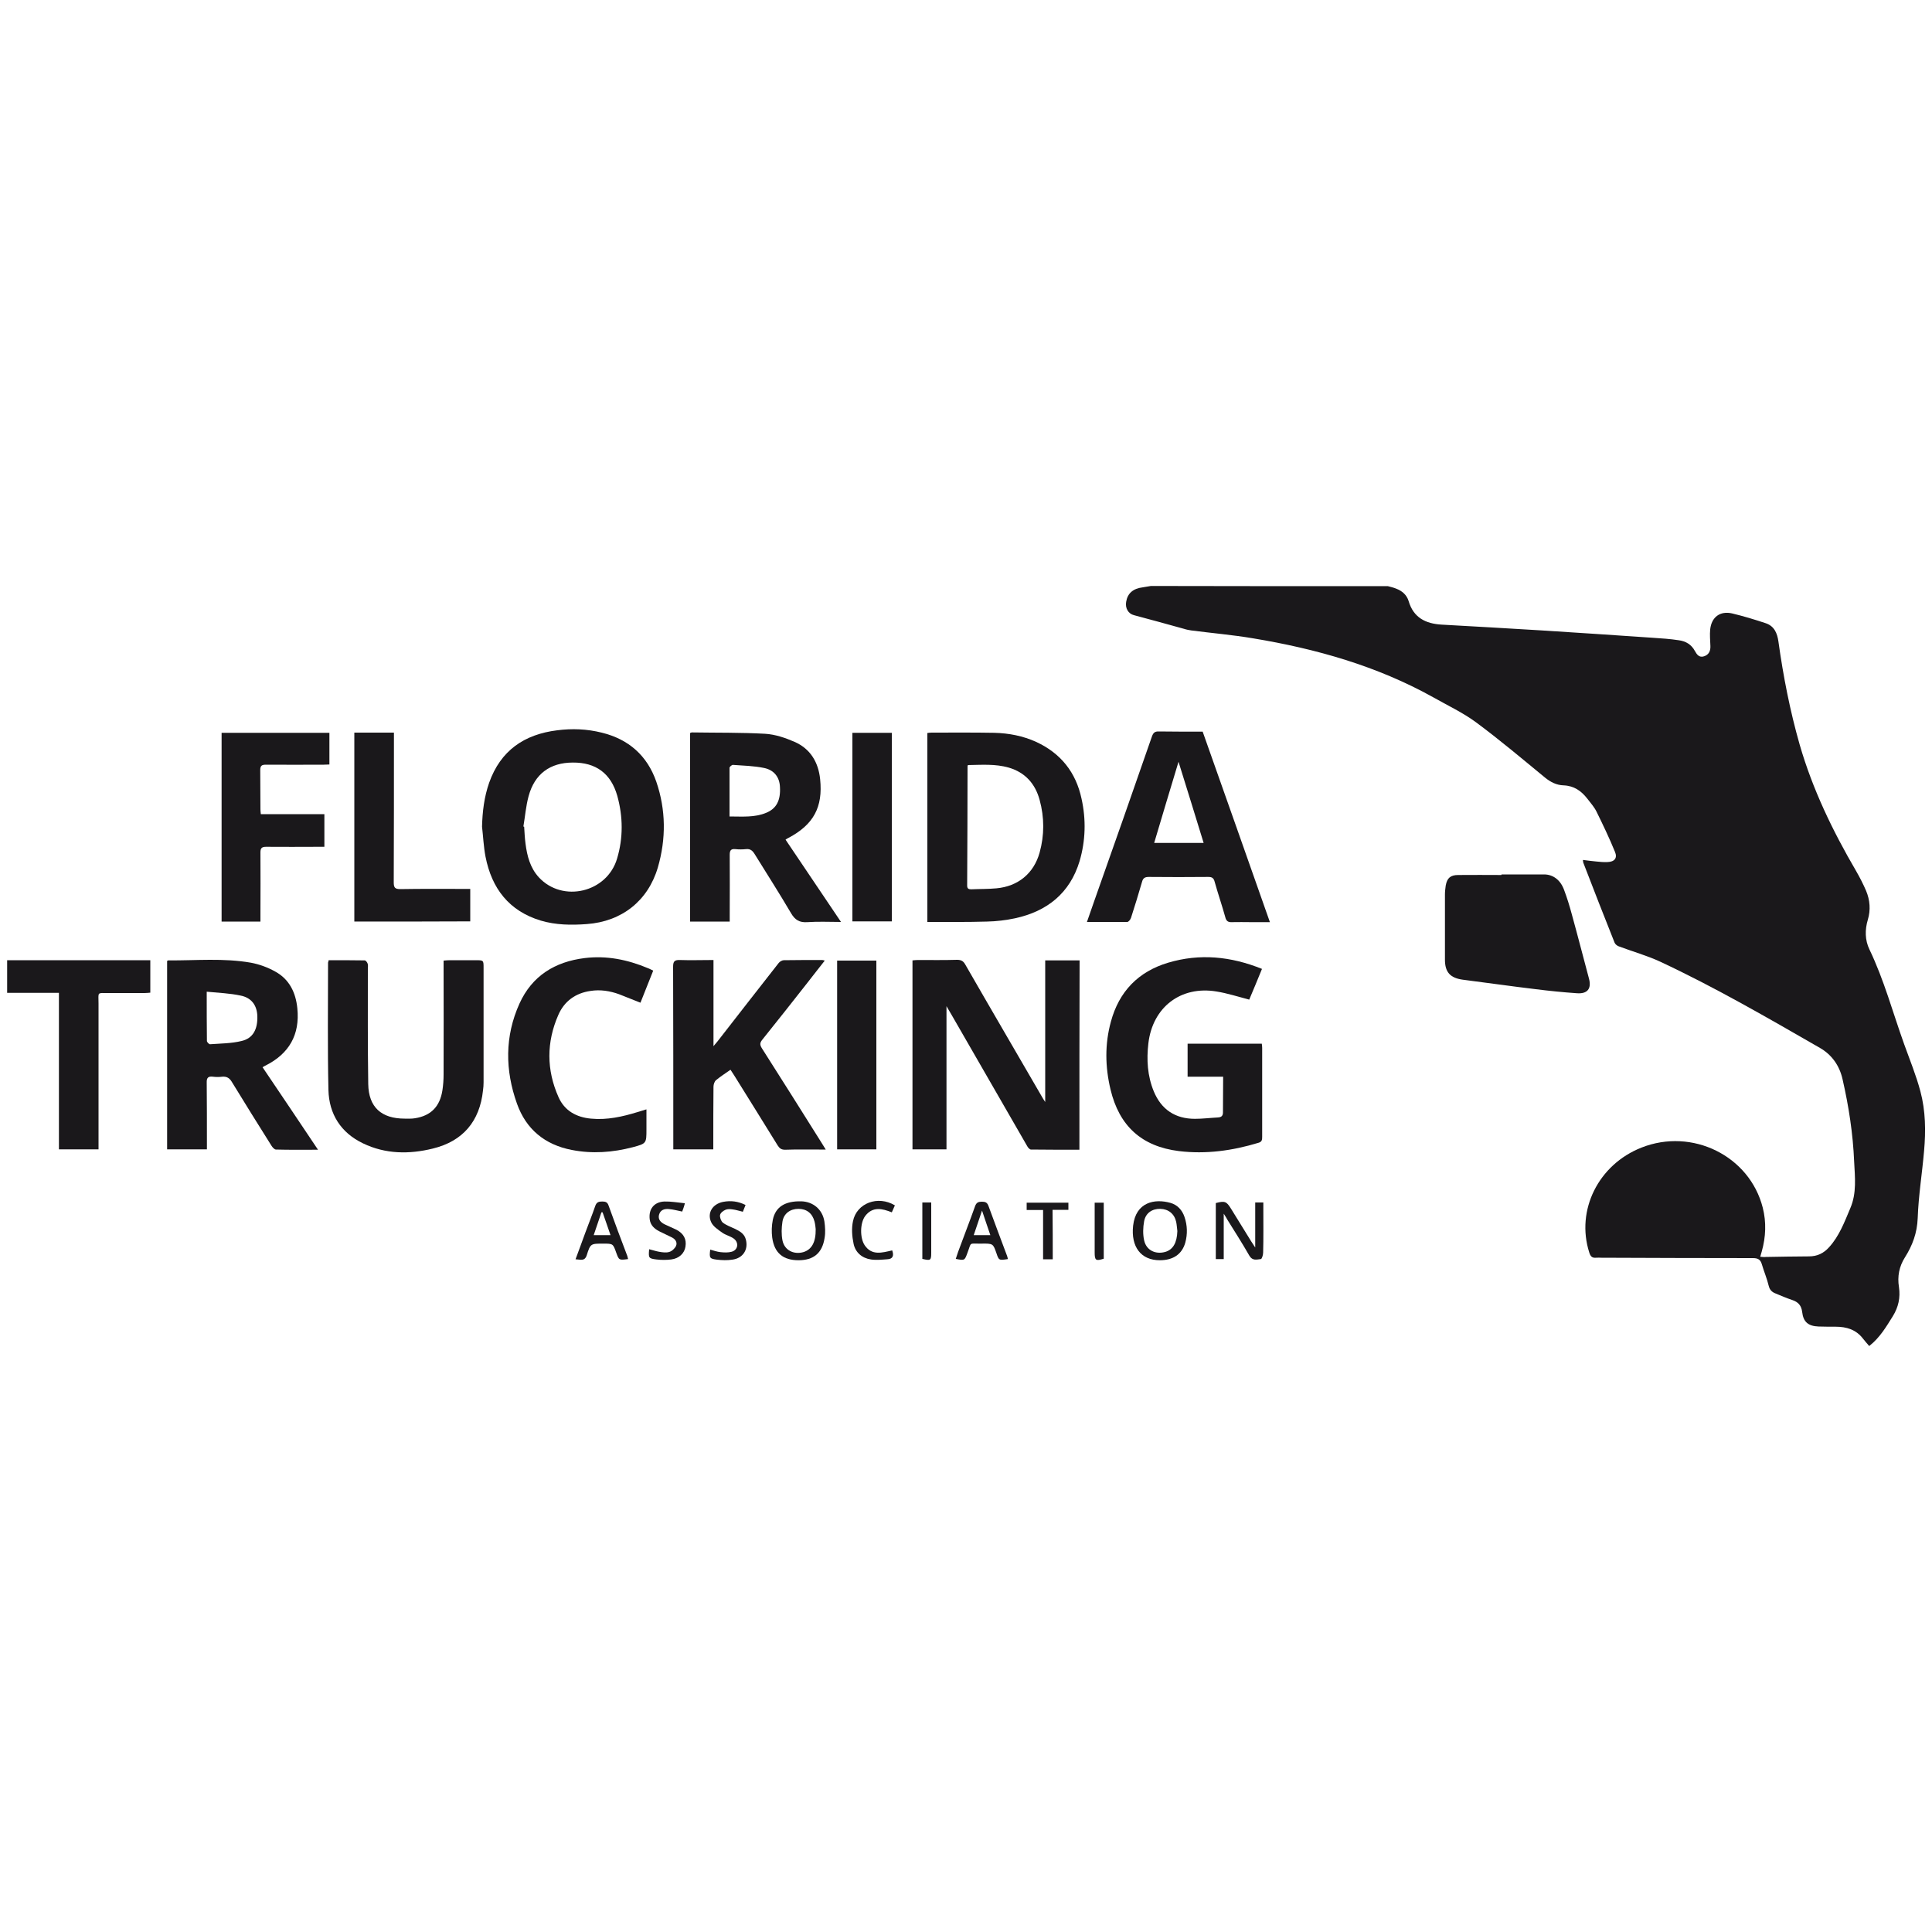
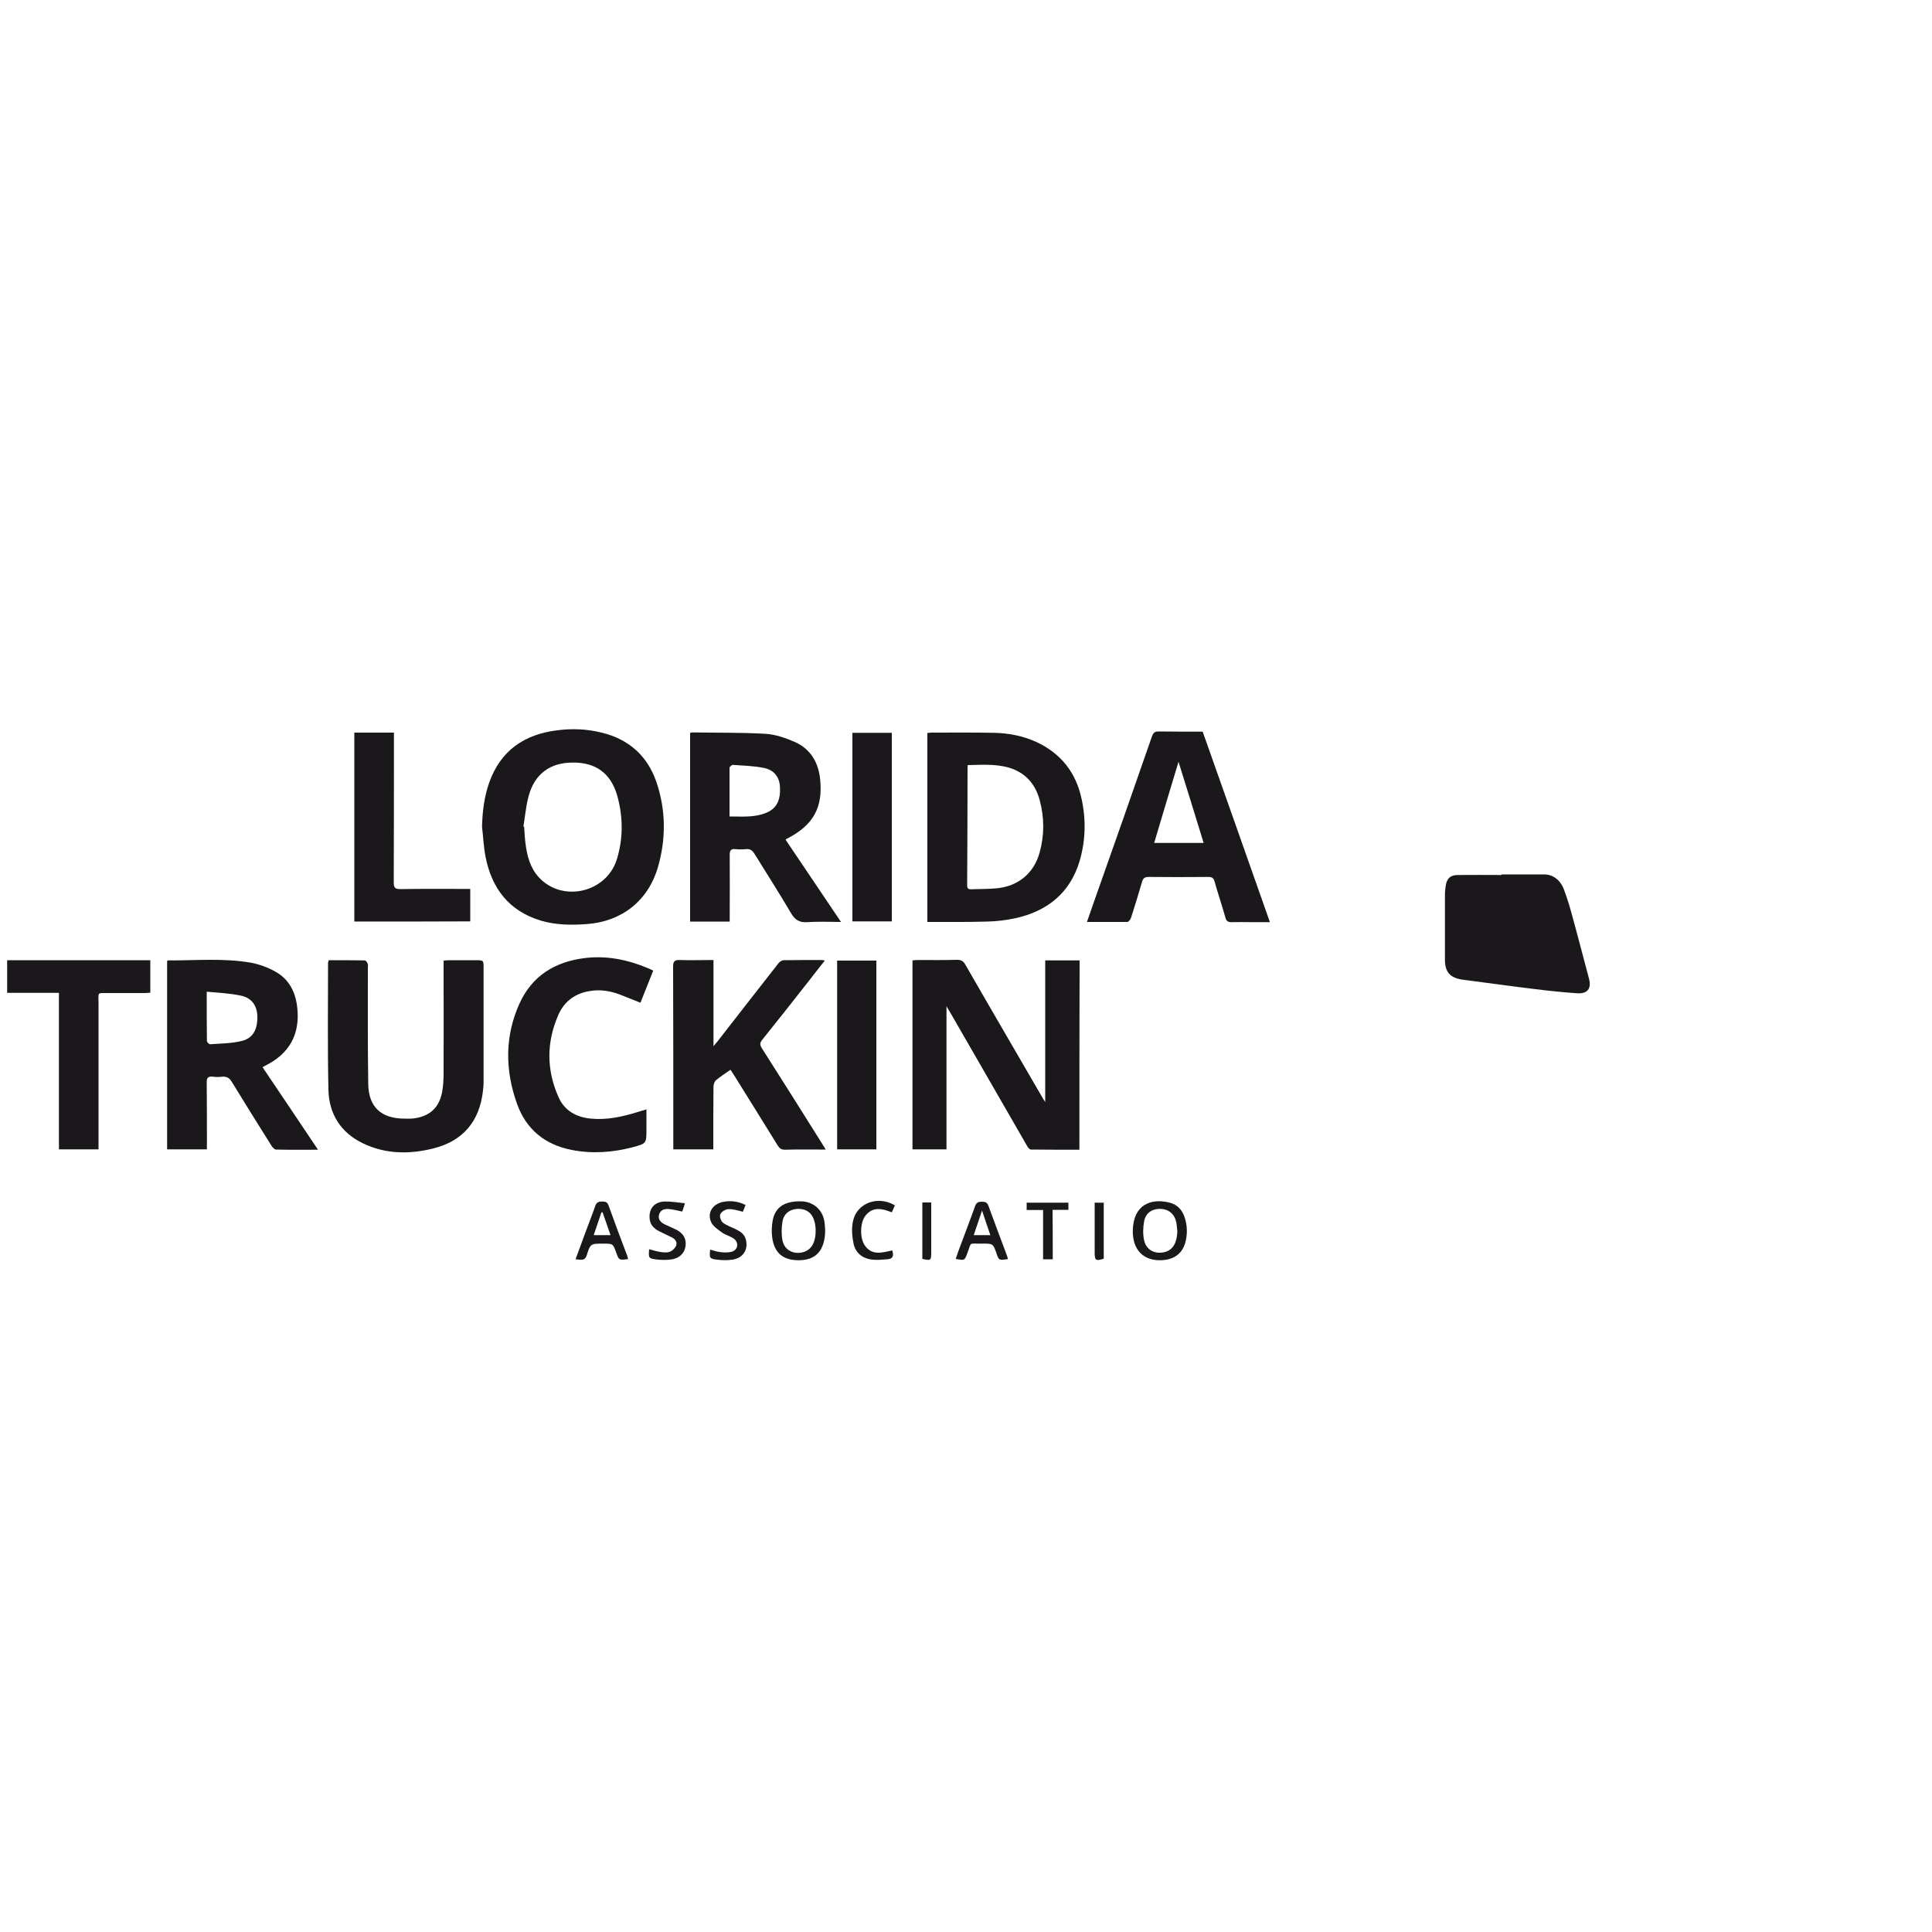
<svg xmlns="http://www.w3.org/2000/svg" version="1.1" id="Layer_1" x="0px" y="0px" viewBox="0 0 1000 1000" style="enable-background:new 0 0 1000 1000;" xml:space="preserve">
  <style type="text/css"> .st0{fill:#1A181B;} </style>
  <g>
-     <path class="st0" d="M718.4,303.4c1.4,0.4,2.9,0.7,4.3,1.3c3.1,1.2,5.4,3.2,6.4,6.4c2.5,8.6,8.8,11.7,17,12.2 c17.3,1,34.6,1.9,51.8,3c19.2,1.2,38.3,2.5,57.4,3.8c4.6,0.3,9.2,0.6,13.7,1.3c3.6,0.5,6.5,2.2,8.3,5.6c1,1.8,2.2,3.5,4.7,2.7 c2.5-0.8,3.4-2.8,3.3-5.3c-0.1-2.9-0.4-5.8-0.1-8.7c0.7-6.3,5.1-9.6,11.3-8.2c5.9,1.4,11.8,3.2,17.5,5.1c4.4,1.5,5.9,5.2,6.5,9.4 c2.5,18,6,35.9,11,53.4c6.7,23.2,17.1,44.7,29.2,65.4c1.9,3.3,3.7,6.8,5.2,10.3c2,4.8,2.4,9.9,0.9,14.9c-1.6,5.3-1.5,10.6,0.8,15.4 c7.6,15.8,12.1,32.7,18,49.1c2.9,8.1,6.2,16.1,8.4,24.4c2.7,10.1,2.8,20.5,1.9,30.8c-1,11.6-2.9,23.2-3.3,34.8 c-0.3,7.7-2.7,14.1-6.6,20.3c-3,4.7-4,9.9-3.1,15.4c0.8,5.5-0.3,10.4-3.2,15.1c-3.4,5.4-6.6,11-12.2,15.4c-1.1-1.3-2.2-2.5-3.2-3.8 c-3.6-4.7-8.5-6.2-14.2-6.2c-2.9,0-5.8,0-8.8-0.1c-5.3-0.2-7.9-2.3-8.5-7.5c-0.4-3.4-2.1-5.2-5.1-6.2c-3-1-6-2.3-8.9-3.5 c-1.7-0.7-2.8-1.8-3.3-3.8c-0.9-3.8-2.5-7.5-3.6-11.3c-0.7-2.4-2.1-3.1-4.5-3.1c-26.2,0-52.3-0.1-78.5-0.2c-0.9,0-1.9-0.1-2.8,0 c-2.1,0.2-2.9-0.8-3.5-2.7c-7-21.9,4.7-45.5,27-54.3c26.3-10.4,56,4.3,62.8,31.1c1.9,7.5,1.6,15.1-0.5,22.6 c-0.2,0.8-0.5,1.6-0.8,2.8c1.1,0.1,2,0.2,2.9,0.1c7.4-0.1,14.9-0.3,22.3-0.3c4.3,0,7.6-1.6,10.4-4.7c5.3-5.8,8-13.1,11-20.2 c3.4-7.9,2.4-16.1,2-24.2c-0.6-14.4-2.8-28.6-6-42.6c-1.6-7.1-5.6-12.7-11.7-16.2c-27.1-15.6-54.2-31.3-82.6-44.6 c-6.9-3.2-14.4-5.3-21.6-8c-0.8-0.3-1.8-1.1-2.1-1.9c-5.5-13.8-10.9-27.6-16.2-41.4c-0.1-0.3-0.1-0.7-0.2-1.4 c2.4,0.3,4.6,0.6,6.8,0.8c2,0.2,3.9,0.4,5.9,0.3c3.6-0.1,5.3-2,3.9-5.3c-2.9-7.1-6.2-14-9.6-20.9c-1.2-2.4-3.1-4.5-4.7-6.6 c-3.1-4-6.9-6.7-12.3-6.9c-3.6-0.1-6.8-1.7-9.7-4.1c-11.8-9.7-23.4-19.5-35.7-28.6c-6.8-5-14.7-8.7-22.1-12.9 c-29.1-16.2-60.6-25.1-93.2-30.5c-10.6-1.8-21.4-2.7-32.1-4.1c-1.2-0.2-2.4-0.4-3.6-0.8c-8.7-2.4-17.3-4.8-26-7.1 c-2.8-0.7-4.6-3.5-4-6.9c0.7-4.4,3.6-6.9,8.6-7.5c1.4-0.2,2.8-0.5,4.2-0.7C636.2,303.4,677.3,303.4,718.4,303.4z" />
    <path class="st0" d="M3.7,497c24.6,0,49.3,0,74.1,0c0,5.7,0,11.1,0,16.8c-1.1,0.1-2.1,0.2-3.1,0.2c-6.1,0-12.2,0-18.4,0 c-6.3,0-5.3-0.7-5.3,5.4c0,24,0,48,0,72c0,1.1,0,2.2,0,3.5c-6.9,0-13.5,0-20.5,0c0-26.8,0-53.7,0-81c-9.2,0-18,0-26.8,0 C3.7,508.3,3.7,502.6,3.7,497z" />
    <path class="st0" d="M558.7,595.1c-8.4,0-16.8,0-25.1-0.1c-0.7,0-1.6-1.1-2-1.9c-13-22.5-26-45.1-39-67.7c-0.8-1.4-1.7-2.9-2.7-4.6 c0,24.9,0,49.4,0,74.1c-5.6,0-11.5,0-17.6,0c0-32.4,0-64.9,0-97.8c0.9-0.1,1.9-0.2,2.8-0.2c6.8,0,13.6,0.1,20.3-0.1 c2,0,3.2,0.6,4.2,2.4c13.1,22.8,26.4,45.5,39.6,68.3c0.5,0.9,1,1.7,1.8,2.9c0-24.7,0-48.9,0-73.3c5.6,0,11.6,0,17.8,0 C558.7,529.7,558.7,562.2,558.7,595.1z" />
    <path class="st0" d="M249.5,427.9c0.2-7.8,1.1-15.4,3.7-22.8c5.9-16.6,18.1-25,35.2-27.1c7.7-1,15.4-0.7,23,1.2 c14,3.4,23.6,11.9,28.3,25.4c5,14.6,5.1,29.6,0.8,44.4c-5.1,17.3-18.7,28-36.8,29.3c-8,0.6-16,0.5-23.8-1.8 c-16.5-5-25.4-16.7-28.6-33.1C250.3,438.2,250.1,433,249.5,427.9z M270.9,427.8c0.1,0,0.3,0.1,0.4,0.1c0.2,2.9,0.3,5.8,0.7,8.7 c0.8,6.4,2.4,12.6,6.9,17.5c12.3,13.3,35.3,7.9,40.5-9.7c3.2-10.7,3.1-21.7,0.1-32.5c-3.3-11.6-11.1-17.3-23-17.2 c-11.8,0-19.8,5.9-22.9,17.4C272.2,417.2,271.8,422.6,270.9,427.8z" />
    <path class="st0" d="M480,477.2c0-32.8,0-65.2,0-97.8c0.7-0.1,1.4-0.2,2.2-0.2c10.8,0,21.6-0.1,32.5,0.1c7.5,0.2,14.8,1.6,21.6,4.7 c12.8,5.9,20.6,15.8,23.5,29.4c2.4,10.8,2.1,21.7-1,32.3c-5,16.6-16.8,26-33.4,29.6c-4.7,1-9.7,1.6-14.5,1.7 C500.7,477.3,490.5,477.2,480,477.2z M501,396c-0.2,0.5-0.2,0.6-0.2,0.7c0,20.6-0.1,41.2-0.2,61.7c0,1.6,0.8,1.9,2.1,1.9 c4.3-0.2,8.7-0.1,13-0.5c11.2-1,19.4-7.7,22.4-18.5c2.5-9,2.5-18.2,0-27.3c-2.3-8.4-7.5-14.2-16-16.7 C515.1,395.3,508,395.9,501,396z" />
    <path class="st0" d="M406.6,434.6c9.5,14.1,18.9,28.1,28.7,42.6c-6.1,0-11.7-0.3-17.3,0.1c-4.2,0.3-6.5-1.1-8.6-4.7 c-6.1-10.4-12.6-20.5-18.9-30.7c-1.1-1.7-2.2-2.6-4.3-2.4c-1.9,0.2-3.8,0.2-5.6,0c-2.2-0.2-2.9,0.6-2.9,2.9c0.1,10.4,0,20.9,0,31.3 c0,1,0,2.1,0,3.3c-6.9,0-13.6,0-20.5,0c0-32.5,0-64.9,0-97.6c0.3-0.1,0.6-0.3,1-0.3c12.6,0.2,25.2,0,37.8,0.7 c5.2,0.3,10.5,2.1,15.3,4.2c8.2,3.6,12.3,10.6,13.2,19.3c1.5,14.5-3.4,23.5-16.4,30.4C407.6,433.9,407.2,434.2,406.6,434.6z M377.6,422.6c6.7,0,13,0.6,19-1.9c5.3-2.2,7.5-6.4,7.1-13.4c-0.2-4.9-2.9-8.7-8.2-9.8c-5.3-1.1-10.8-1.2-16.2-1.6 c-0.5,0-1.7,1-1.7,1.5C377.6,405.8,377.6,414,377.6,422.6z" />
    <path class="st0" d="M135.9,552.4c9.6,14.2,19,28.2,28.7,42.7c-7.6,0-14.7,0.1-21.8-0.1c-0.8,0-1.8-1.2-2.3-2 c-6.9-11-13.8-22-20.5-33c-1.2-2-2.6-2.9-5-2.7c-1.6,0.2-3.2,0.2-4.8,0c-2.4-0.3-3.3,0.5-3.2,3.1c0.1,10.4,0.1,20.9,0.1,31.3 c0,1,0,2,0,3.2c-7,0-13.7,0-20.6,0c0-32.6,0-65.1,0-97.5c0.3-0.2,0.4-0.3,0.6-0.3c14.3,0.1,28.6-1.3,42.8,1.2 c4.3,0.8,8.7,2.4,12.6,4.6c7.3,4,10.6,10.9,11.4,19c1.4,13.7-4.3,23.5-16.4,29.6C137,551.7,136.6,552,135.9,552.4z M107,513.3 c0,9.2,0,17.3,0.1,25.5c0,0.6,1.1,1.7,1.6,1.7c5.5-0.4,11.1-0.4,16.4-1.7c5.9-1.4,8.3-6.1,8.1-12.9c-0.2-5.5-3-9.5-8.7-10.6 C118.9,514.1,113.1,513.9,107,513.3z" />
-     <path class="st0" d="M633.1,557.3c-6.4,0-12.3,0-18.4,0c0-5.8,0-11.3,0-17.1c12.8,0,25.5,0,38.4,0c0.1,0.8,0.2,1.5,0.2,2.2 c0,15.3,0,30.7,0,46c0,1.5-0.1,2.6-1.9,3.1c-13.5,4.1-27.2,6-41.2,4.3c-19.3-2.4-30.9-13-35.4-31.9c-2.8-11.7-3-23.5,0.2-35.1 c4.2-15.6,14.2-25.9,29.6-30.5c16.4-4.9,32.5-3.3,48.6,3.2c-2.3,5.6-4.5,11-6.6,15.9c-5.8-1.5-11.3-3.3-16.9-4.2 c-18.5-3.1-33.1,8.1-35.3,26.8c-1,8.5-0.5,16.9,2.8,24.9c3.9,9.4,11.1,14.2,21.3,14.2c3.9,0,7.9-0.5,11.8-0.7 c1.9-0.1,2.8-0.8,2.7-3C633,569.5,633.1,563.6,633.1,557.3z" />
    <path class="st0" d="M369.3,496.9c0,14.9,0,29.3,0,44.6c1.1-1.3,1.6-1.9,2.1-2.5c10.5-13.5,21-27,31.6-40.5 c0.6-0.8,1.8-1.5,2.7-1.5c6.6-0.1,13.2-0.1,19.8-0.1c0.3,0,0.7,0.1,1.4,0.3c-3.1,4-6.1,7.7-9,11.5c-7.7,9.8-15.5,19.7-23.3,29.4 c-1.3,1.6-1.4,2.6-0.3,4.4c10.4,16.3,20.7,32.7,31,49.1c0.6,1,1.2,1.9,2.1,3.4c-1.4,0-2.5,0-3.5,0c-5.8,0-11.7-0.1-17.5,0.1 c-1.9,0-2.8-0.6-3.8-2.1c-7.5-12.2-15.1-24.3-22.6-36.4c-0.6-0.9-1.2-1.8-1.9-2.9c-2.7,1.9-5.2,3.5-7.5,5.4 c-0.8,0.7-1.3,2.2-1.3,3.4c-0.1,9.6-0.1,19.2-0.1,28.8c0,1.1,0,2.2,0,3.6c-6.9,0-13.6,0-20.7,0c0-1.1,0-2.1,0-3.1 c0-30.5,0-60.9-0.1-91.4c0-2.6,0.6-3.6,3.4-3.5C357.5,497.1,363.1,496.9,369.3,496.9z" />
    <path class="st0" d="M170.1,497c6.3,0,12.5,0,18.7,0.1c0.5,0,1.3,1,1.5,1.7c0.3,0.8,0.1,1.7,0.1,2.5c0,19.9-0.1,39.9,0.2,59.8 c0.2,12,6.8,17.9,18.9,17.9c1.8,0,3.6,0.1,5.3-0.2c8.3-1.3,12.9-6.1,14.2-14.5c0.4-2.7,0.6-5.4,0.6-8.1c0.1-18.4,0-36.9,0-55.3 c0-1.1,0-2.2,0-3.7c1.2-0.1,2.2-0.2,3.2-0.2c4.4,0,8.8,0,13.3,0c4.2,0,4.2,0,4.2,4c0,19.7,0,39.5,0,59.2c0,1.4-0.1,2.8-0.3,4.2 c-1.7,16-10.4,26.3-26,30.1c-12.2,3-24.5,2.9-36.1-2.7c-11.5-5.5-17.6-15.2-17.9-27.6c-0.5-22-0.2-44-0.2-66 C169.9,498,170,497.7,170.1,497z" />
    <path class="st0" d="M562.6,477.2c1.3-3.8,2.6-7.4,3.8-10.9c10-28.3,20-56.7,29.8-85c0.7-2,1.5-2.8,3.7-2.7 c7.4,0.1,14.9,0.1,22.6,0.1c11.6,32.7,23.1,65.4,34.8,98.6c-3.6,0-6.8,0-10,0c-3.2,0-6.4-0.1-9.6,0c-2,0.1-3-0.5-3.5-2.6 c-1.7-6.1-3.8-12.2-5.5-18.3c-0.5-1.9-1.3-2.5-3.3-2.5c-10.3,0.1-20.5,0.1-30.8,0c-2,0-3,0.6-3.5,2.6c-1.8,6.2-3.7,12.4-5.7,18.6 c-0.3,0.9-1.3,2.1-1.9,2.1C576.7,477.2,569.8,477.2,562.6,477.2z M610,394.3c-4.4,14.5-8.5,28.2-12.6,42c8.7,0,17,0,25.6,0 C618.7,422.3,614.5,408.7,610,394.3z" />
    <path class="st0" d="M777.2,452.6c7.3,0,14.7,0,22,0c4.6,0,8.5,2.8,10.4,8.1c1.5,4,2.8,8.2,3.9,12.3c3.1,11.2,6,22.5,9,33.7 c1.3,5.1-0.9,7.8-6.3,7.4c-7.1-0.5-14.2-1.2-21.3-2.1c-12.6-1.5-25.1-3.3-37.7-4.9c-6.6-0.9-9.3-3.9-9.3-10.4c0-11.3,0-22.6,0-33.8 c0-1.5,0.2-3,0.4-4.5c0.7-4,2.5-5.5,6.5-5.5c7.4-0.1,14.9,0,22.3,0C777.2,452.7,777.2,452.6,777.2,452.6z" />
    <path class="st0" d="M338.1,502.4c-2.3,5.7-4.4,11-6.6,16.6c-3.8-1.5-7.5-3-11.1-4.4c-4.7-1.7-9.7-2.5-14.7-1.7 c-7.8,1.1-13.6,5.3-16.7,12.4c-6.2,14.1-6.2,28.5,0.1,42.6c3.1,7,9.2,10.4,16.8,11.1c8.3,0.8,16.3-1,24.1-3.4 c1.3-0.4,2.7-0.8,4.6-1.4c0,3.7,0,7,0,10.3c0,7.3,0,7.4-7.1,9.3c-10.4,2.7-20.9,3.5-31.6,1.4c-13.9-2.7-23.6-10.7-28.3-23.9 c-6.2-17.3-6.4-34.9,1.3-51.9c6.5-14.3,18.3-21.6,33.7-23.5c11.4-1.4,22.2,0.8,32.7,5.2C336.2,501.4,337,501.9,338.1,502.4z" />
-     <path class="st0" d="M134.8,477c-6.9,0-13.4,0-20.1,0c0-32.5,0-65,0-97.7c18.5,0,37,0,55.8,0c0,5.3,0,10.7,0,16.4 c-0.9,0-1.9,0.1-2.9,0.1c-10,0-20,0.1-29.9,0c-2.1,0-3,0.4-3,2.8c0.1,6.8,0,13.5,0.1,20.3c0,0.7,0.1,1.5,0.2,2.5 c11,0,21.8,0,32.9,0c0,5.7,0,11.1,0,16.9c-1.2,0-2.3,0-3.4,0c-8.9,0-17.9,0.1-26.8,0c-2.2,0-2.9,0.7-2.9,2.9 c0.1,10.7,0,21.4,0,32.2C134.8,474.5,134.8,475.6,134.8,477z" />
    <path class="st0" d="M183.4,477c0-32.7,0-65.2,0-97.8c6.8,0,13.5,0,20.5,0c0,1.2,0,2.4,0,3.6c0,24.6,0,49.3-0.1,73.9 c0,2.7,0.6,3.5,3.4,3.5c10.9-0.2,21.8-0.1,32.8-0.1c1.1,0,2.2,0,3.4,0c0,5.8,0,11.2,0,16.8C223.5,477,203.6,477,183.4,477z" />
    <path class="st0" d="M453.6,594.9c-6.7,0-13.4,0-20.3,0c0-32.5,0-65,0-97.7c6.6,0,13.3,0,20.3,0 C453.6,529.7,453.6,562.3,453.6,594.9z" />
    <path class="st0" d="M441.2,476.9c0-32.6,0-65,0-97.6c6.7,0,13.4,0,20.4,0c0,32.4,0,64.9,0,97.6 C454.9,476.9,448.2,476.9,441.2,476.9z" />
-     <path class="st0" d="M633.4,628.2c0,8.3,0,15.8,0,23.5c-1.4,0-2.6,0-4.1,0c0-9.8,0-19.4,0-29c4.6-1.2,5.5-0.9,7.8,2.8 c3.5,5.7,7,11.4,10.5,17c0.5,0.8,1.1,1.7,2.1,3.2c0-8.3,0-15.7,0-23.3c1.4,0,2.6,0,4.2,0c0,1.3,0,2.4,0,3.6 c0,7.4,0.1,14.9-0.1,22.3c0,1.2-0.6,3.3-1.2,3.4c-2.1,0.2-4.3,1-5.9-1.7c-3.6-6.3-7.5-12.4-11.3-18.5 C635,630.7,634.4,629.8,633.4,628.2z" />
    <path class="st0" d="M600.3,652.3c-9.8,0-15-7-13.8-17.9c1.4-12.2,11.1-14.1,19.3-11.8c3.6,1,6.1,3.7,7.3,7.3 c1.5,4.4,1.6,8.9,0.4,13.3C611.8,649.2,607.2,652.3,600.3,652.3z M609.4,637.2c-0.2-1.6-0.3-3.2-0.6-4.7c-0.9-4.2-4-6.7-8.2-6.8 c-4.2-0.1-7.6,2.1-8.4,6.4c-0.6,3.2-0.7,6.8,0,9.9c1.1,5.1,5.8,7.4,10.9,6C607.2,646.8,609.2,643.2,609.4,637.2z" />
    <path class="st0" d="M413.3,652.3c-7.9,0-12.5-3.7-13.6-11.7c-0.4-3-0.3-6.2,0.3-9.2c1.4-6.8,6.4-9.8,14.8-9.6 c6.1,0.2,10.9,4.2,11.9,10.4c0.4,2.8,0.6,5.8,0.1,8.6C425.6,648.6,421.1,652.3,413.3,652.3z M422.2,636.2c-0.1-0.8-0.2-2.4-0.6-3.9 c-1.1-4.3-4.1-6.6-8.3-6.6c-4.2,0-7.6,2.3-8.3,6.6c-0.5,3.2-0.6,6.6,0,9.7c1,5.1,5.8,7.5,10.8,6.1 C420.1,646.8,422.3,643,422.2,636.2z" />
    <path class="st0" d="M325.1,651.7c-4.7,0.6-4.7,0.6-6.1-3.2c-1.7-4.8-1.7-4.8-6.7-4.8c-6.5,0-6.7-0.1-8.6,6 c-1.1,3.3-3.2,2.2-5.8,2.1c1.7-4.7,3.4-9.1,5-13.6c1.7-4.7,3.6-9.3,5.2-14c0.7-2,1.8-2.3,3.6-2.3c1.7,0,2.7,0.3,3.3,2.1 c3.1,8.7,6.4,17.4,9.7,26.1C324.8,650.6,324.9,651,325.1,651.7z M316,639.3c-1.4-4.2-2.8-8-4.1-11.8c-0.2,0-0.4,0-0.6,0 c-1.3,3.8-2.6,7.7-4,11.8C310.3,639.3,312.9,639.3,316,639.3z" />
    <path class="st0" d="M521.7,651.7c-4.7,0.7-4.7,0.7-6-3.2c-1.7-4.8-1.7-4.9-7.8-4.8c-6.7,0.1-4.9-1.1-7.2,4.9c-1.4,3.8-1.4,3.9-6,3 c0.4-1.2,0.8-2.5,1.2-3.6c2.9-7.9,6-15.8,8.8-23.7c0.7-1.9,1.7-2.3,3.5-2.3c1.7,0,2.7,0.3,3.4,2.1c3.1,8.6,6.4,17.2,9.6,25.8 C521.4,650.4,521.5,650.9,521.7,651.7z M512.6,639.3c-1.4-4.2-2.8-8.1-4.3-12.7c-1.6,4.7-2.9,8.6-4.3,12.7 C506.9,639.3,509.4,639.3,512.6,639.3z" />
    <path class="st0" d="M385.9,623.7c-0.5,1.3-0.9,2.3-1.4,3.5c-1.8-0.4-3.5-1-5.2-1.2c-1.3-0.2-2.7-0.3-3.8,0.2 c-1.2,0.5-2.6,1.6-2.8,2.7c-0.2,1.2,0.5,3.1,1.4,3.9c1.8,1.4,4.1,2.2,6.2,3.2c2.5,1.2,4.9,2.5,5.7,5.4c1.5,5.3-1.4,9.9-7,10.6 c-2.6,0.4-5.3,0.3-7.9,0c-3.9-0.5-4-0.9-3.5-5.2c1.8,0.5,3.5,1.1,5.3,1.3c1.9,0.2,4,0.3,5.8-0.2c3.3-0.9,3.9-4.7,1.1-6.8 c-1.8-1.3-4.2-1.8-6-3.1c-2.1-1.5-4.7-3.2-5.7-5.4c-2.2-4.8,0.7-9.4,6.1-10.5C378.3,621.3,382.1,621.8,385.9,623.7z" />
    <path class="st0" d="M353.1,627.1c-2.5-0.5-4.6-1.1-6.9-1.3c-2.3-0.2-4.4,0.4-5.1,3c-0.6,2.4,0.9,3.9,2.9,4.9c2,1,4.1,1.8,6.1,2.8 c3.8,2,5.3,4.9,4.7,8.7c-0.5,3.5-3.3,6.2-7.4,6.7c-2.5,0.3-5.1,0.3-7.6,0c-4.1-0.5-4.2-0.8-3.8-5.3c1.7,0.4,3.4,1,5.1,1.3 c1.7,0.3,3.7,0.6,5.3,0.1c1.4-0.4,2.9-1.8,3.5-3.1c0.8-1.8-0.3-3.5-2.1-4.4c-2.2-1.1-4.4-2.1-6.6-3.2c-2.5-1.3-4.5-3.1-4.9-6.1 c-0.7-5.3,2.2-9.1,7.6-9.3c3.3-0.1,6.6,0.5,10.6,0.9C354,624.8,353.5,626,353.1,627.1z" />
    <path class="st0" d="M461.8,647.2c1,2.8,0.3,4.5-2.6,4.6c-2.8,0.2-5.7,0.5-8.4,0.1c-4.7-0.7-8.1-3.7-9-8.2 c-0.8-3.8-1.1-7.9-0.3-11.6c1.9-9.4,12.9-13.5,21.7-8.2c-0.5,1.1-1,2.3-1.6,3.6c-5-2-9.9-3.1-13.7,1.8c-2.8,3.6-2.9,11.5-0.3,15.3 C451.3,650,456.5,648.4,461.8,647.2z" />
    <path class="st0" d="M544.9,651.8c-1.8,0-3.3,0-5,0c0-8.5,0-16.8,0-25.5c-2.9,0-5.6,0-8.5,0c0-1.4,0-2.5,0-3.8c7.2,0,14.3,0,21.6,0 c0,1.1,0,2.3,0,3.7c-2.7,0-5.3,0-8.2,0C544.9,634.8,544.9,643.2,544.9,651.8z" />
    <path class="st0" d="M477.4,622.4c1.6,0,2.9,0,4.6,0c0,1.5,0,2.9,0,4.3c0,7.2,0,14.5,0,21.7c0,4-0.3,4.2-4.6,3.2 C477.4,641.9,477.4,632.3,477.4,622.4z" />
    <path class="st0" d="M571.3,622.5c0,9.9,0,19.4,0,29c-4.1,1.3-4.7,0.9-4.7-3.2c0-7.5,0-15,0-22.6c0-1,0-2,0-3.2 C568.3,622.5,569.7,622.5,571.3,622.5z" />
  </g>
</svg>